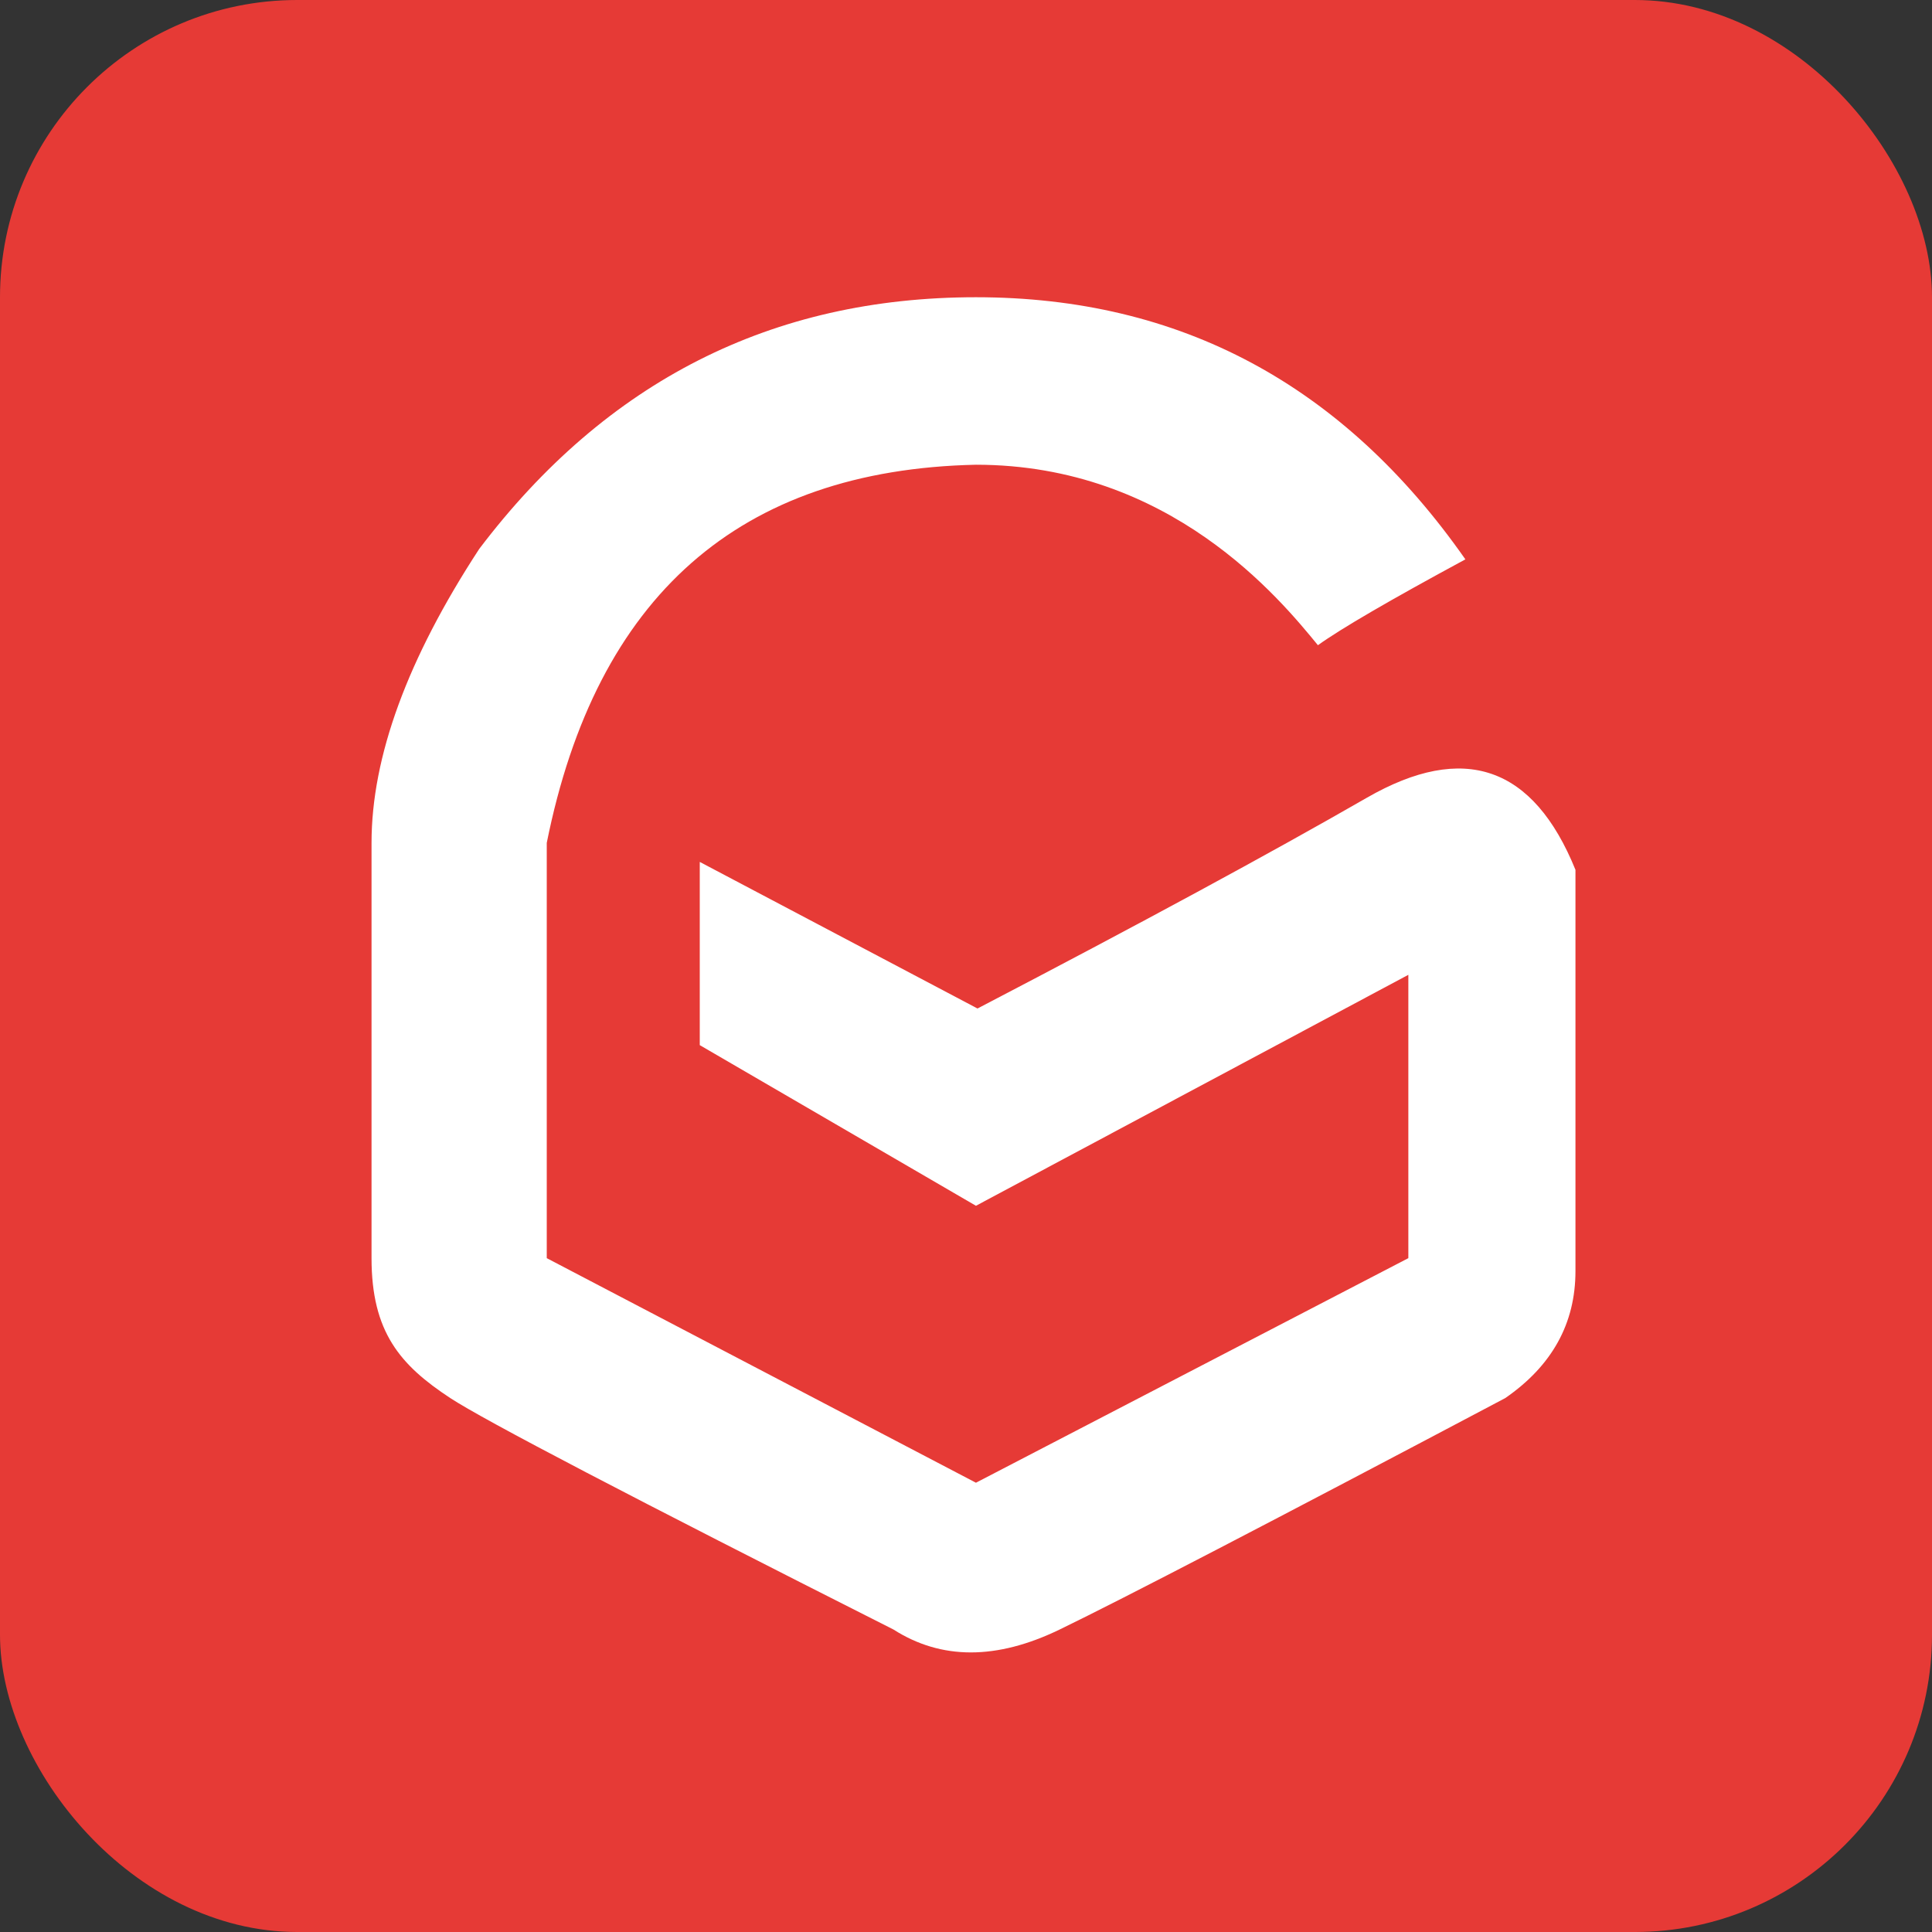
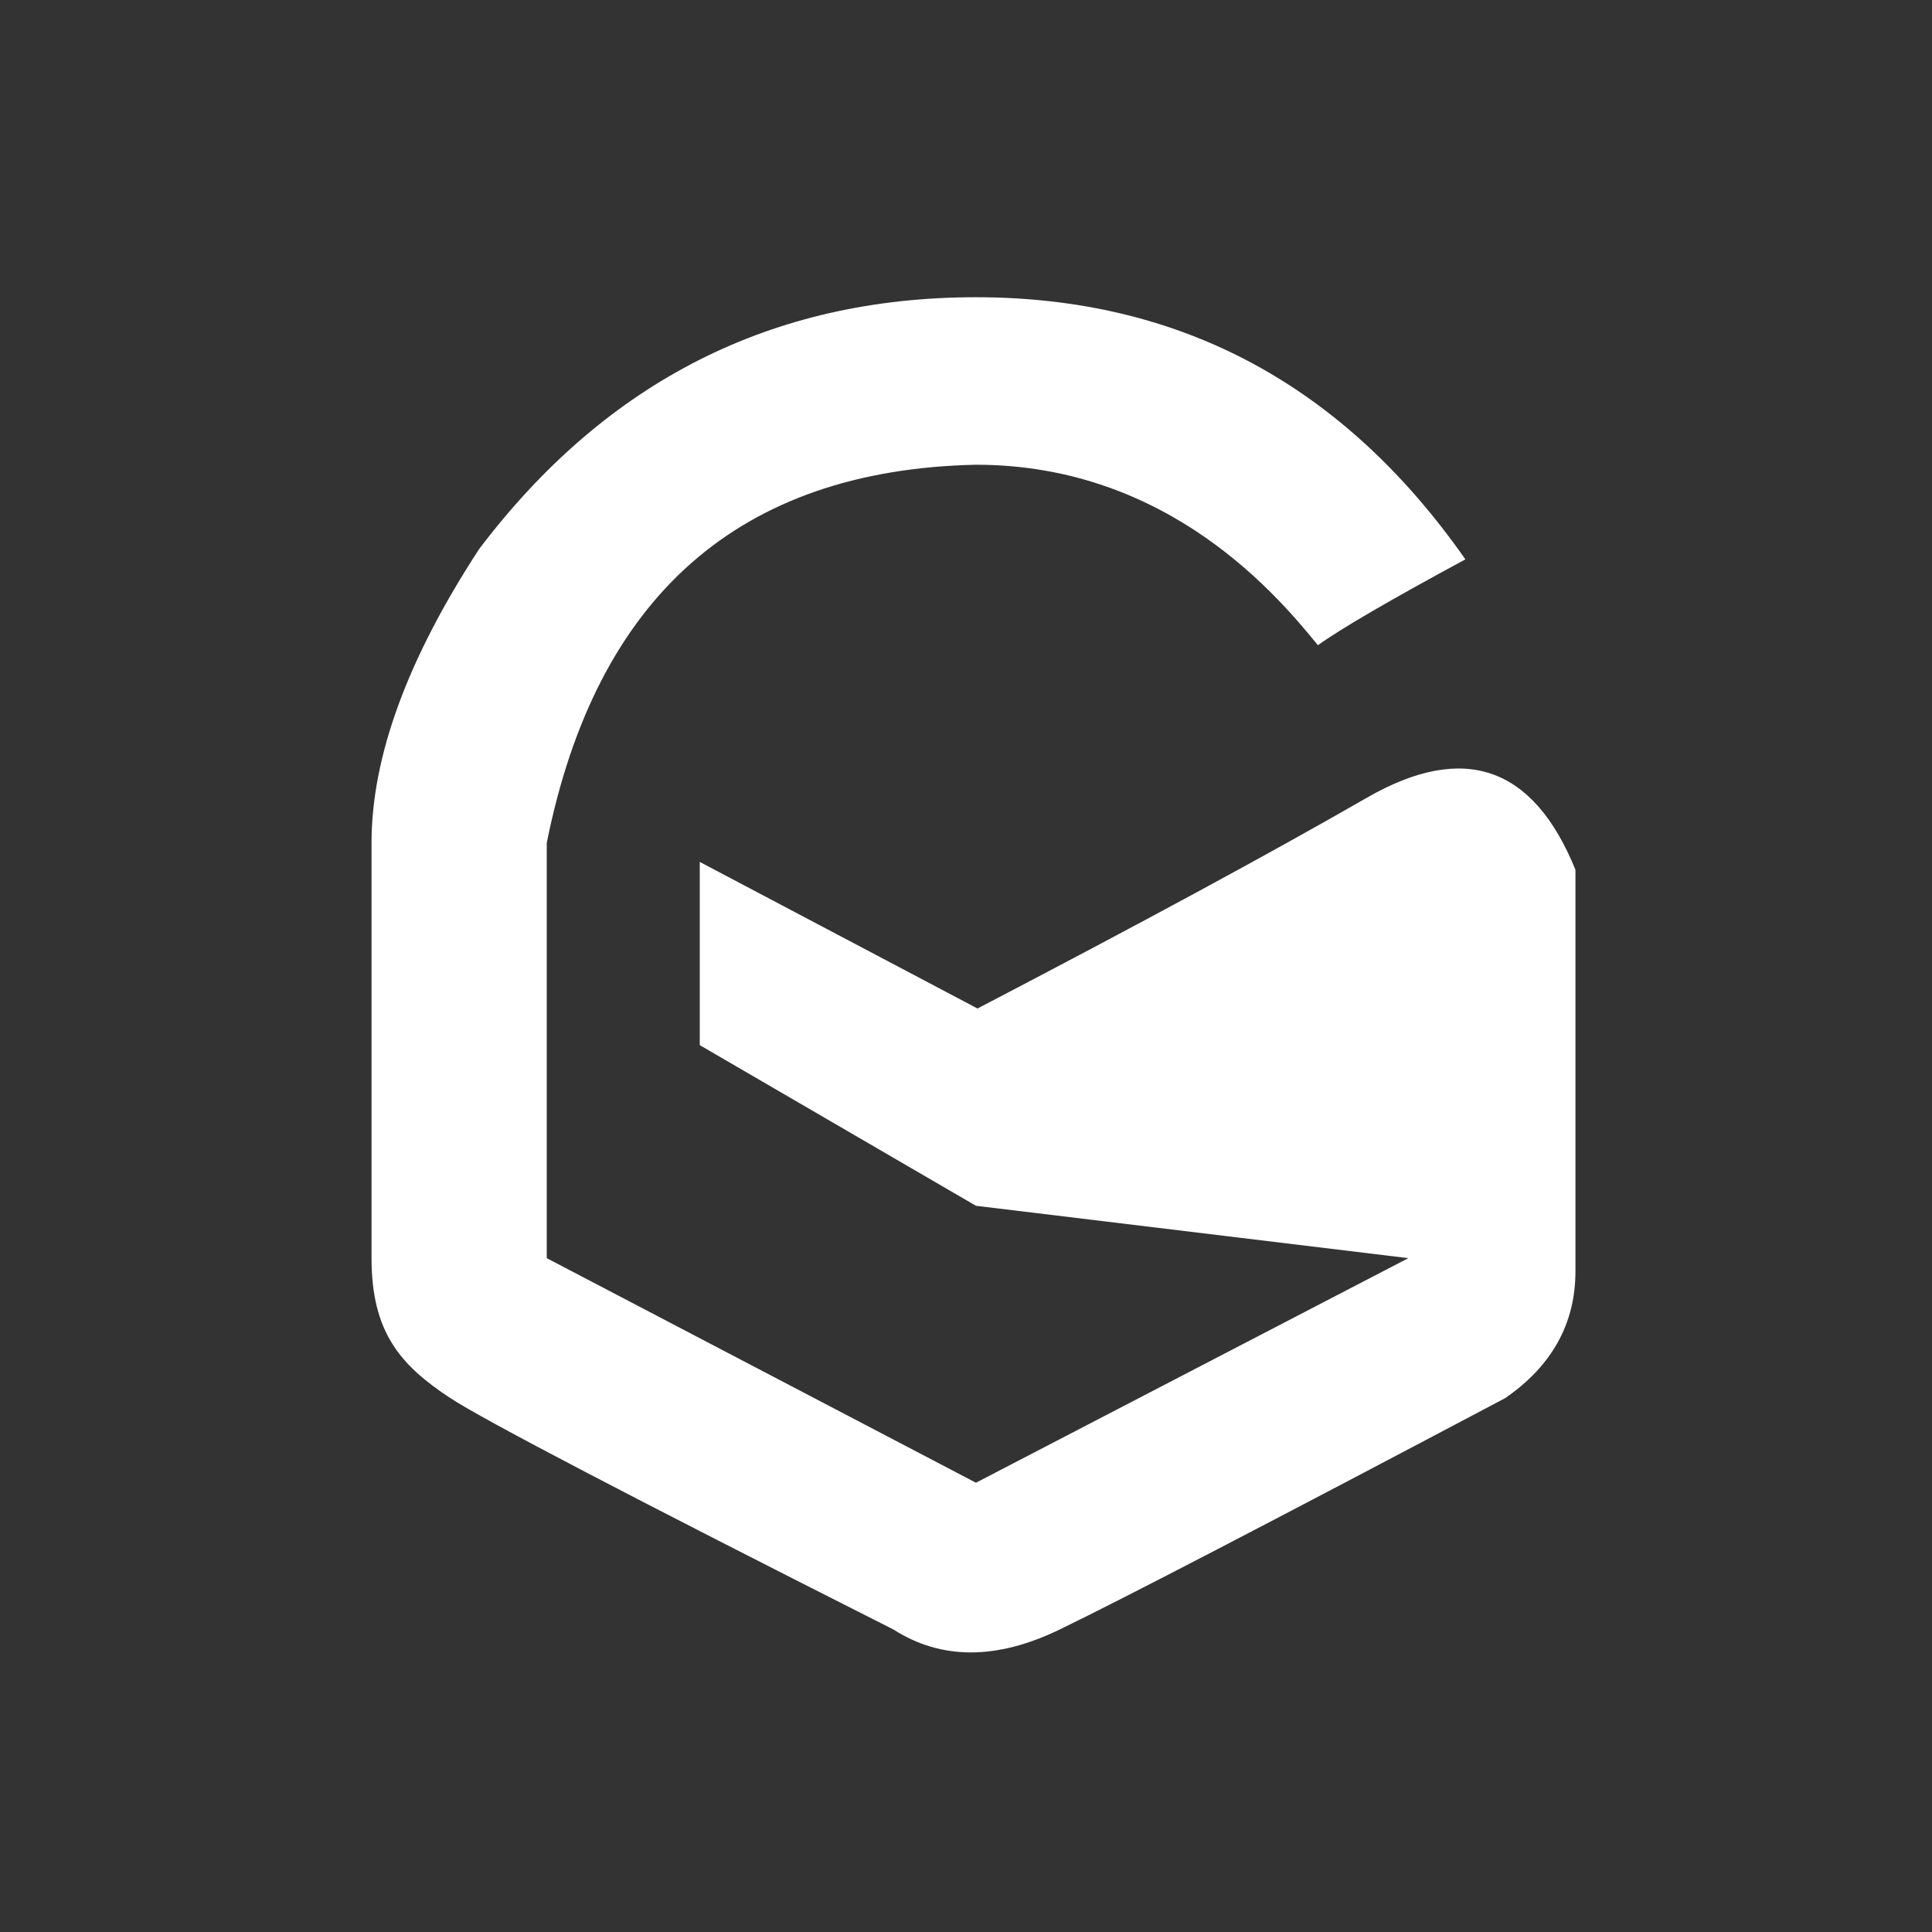
<svg xmlns="http://www.w3.org/2000/svg" width="46px" height="46px" viewBox="0 0 46 46" version="1.1">
  <rect x="0" y="0" width="46" height="46" fill="#333333" stroke="none" />
  <title>gmelius</title>
  <desc>Created with Sketch.</desc>
  <g id="Extensions" stroke="none" stroke-width="1" fill="none" fill-rule="evenodd">
    <g id="Artboard" transform="translate(-268, -93)">
      <g id="gmelius" transform="translate(268, 93)">
-         <rect id="Rectangle" fill="#E63A36" x="0" y="0" width="46" height="46" rx="7.077" />
-         <path d="M31.379,15.362 C31.932,14.965 33.102,14.284 34.89,13.318 C31.98,9.157 28.096,7.077 23.237,7.077 C18.378,7.077 14.436,9.075 11.41,13.07 C9.701,15.685 8.846,18.019 8.846,20.069 C8.846,23.145 8.846,28.194 8.846,29.956 C8.846,31.717 9.529,32.504 10.722,33.288 C11.517,33.81 15.034,35.647 21.273,38.798 C22.411,39.525 23.73,39.525 25.23,38.798 C26.729,38.072 30.266,36.235 35.839,33.288 C36.954,32.518 37.511,31.51 37.511,30.264 C37.511,29.018 37.511,25.833 37.511,20.71 C36.508,18.239 34.854,17.667 32.547,18.992 C30.241,20.318 27.15,21.991 23.274,24.012 L16.661,20.522 L16.661,24.884 L23.237,28.709 L33.532,23.21 L33.532,29.956 L23.237,35.303 L13.018,29.956 L13.018,20.069 C14.198,14.19 17.604,11.188 23.237,11.065 C27.86,11.065 30.475,14.258 31.379,15.362 Z" id="Path-2" fill="#FFFFFF" />
+         <path d="M31.379,15.362 C31.932,14.965 33.102,14.284 34.89,13.318 C31.98,9.157 28.096,7.077 23.237,7.077 C18.378,7.077 14.436,9.075 11.41,13.07 C9.701,15.685 8.846,18.019 8.846,20.069 C8.846,23.145 8.846,28.194 8.846,29.956 C8.846,31.717 9.529,32.504 10.722,33.288 C11.517,33.81 15.034,35.647 21.273,38.798 C22.411,39.525 23.73,39.525 25.23,38.798 C26.729,38.072 30.266,36.235 35.839,33.288 C36.954,32.518 37.511,31.51 37.511,30.264 C37.511,29.018 37.511,25.833 37.511,20.71 C36.508,18.239 34.854,17.667 32.547,18.992 C30.241,20.318 27.15,21.991 23.274,24.012 L16.661,20.522 L16.661,24.884 L23.237,28.709 L33.532,29.956 L23.237,35.303 L13.018,29.956 L13.018,20.069 C14.198,14.19 17.604,11.188 23.237,11.065 C27.86,11.065 30.475,14.258 31.379,15.362 Z" id="Path-2" fill="#FFFFFF" />
      </g>
    </g>
  </g>
</svg>